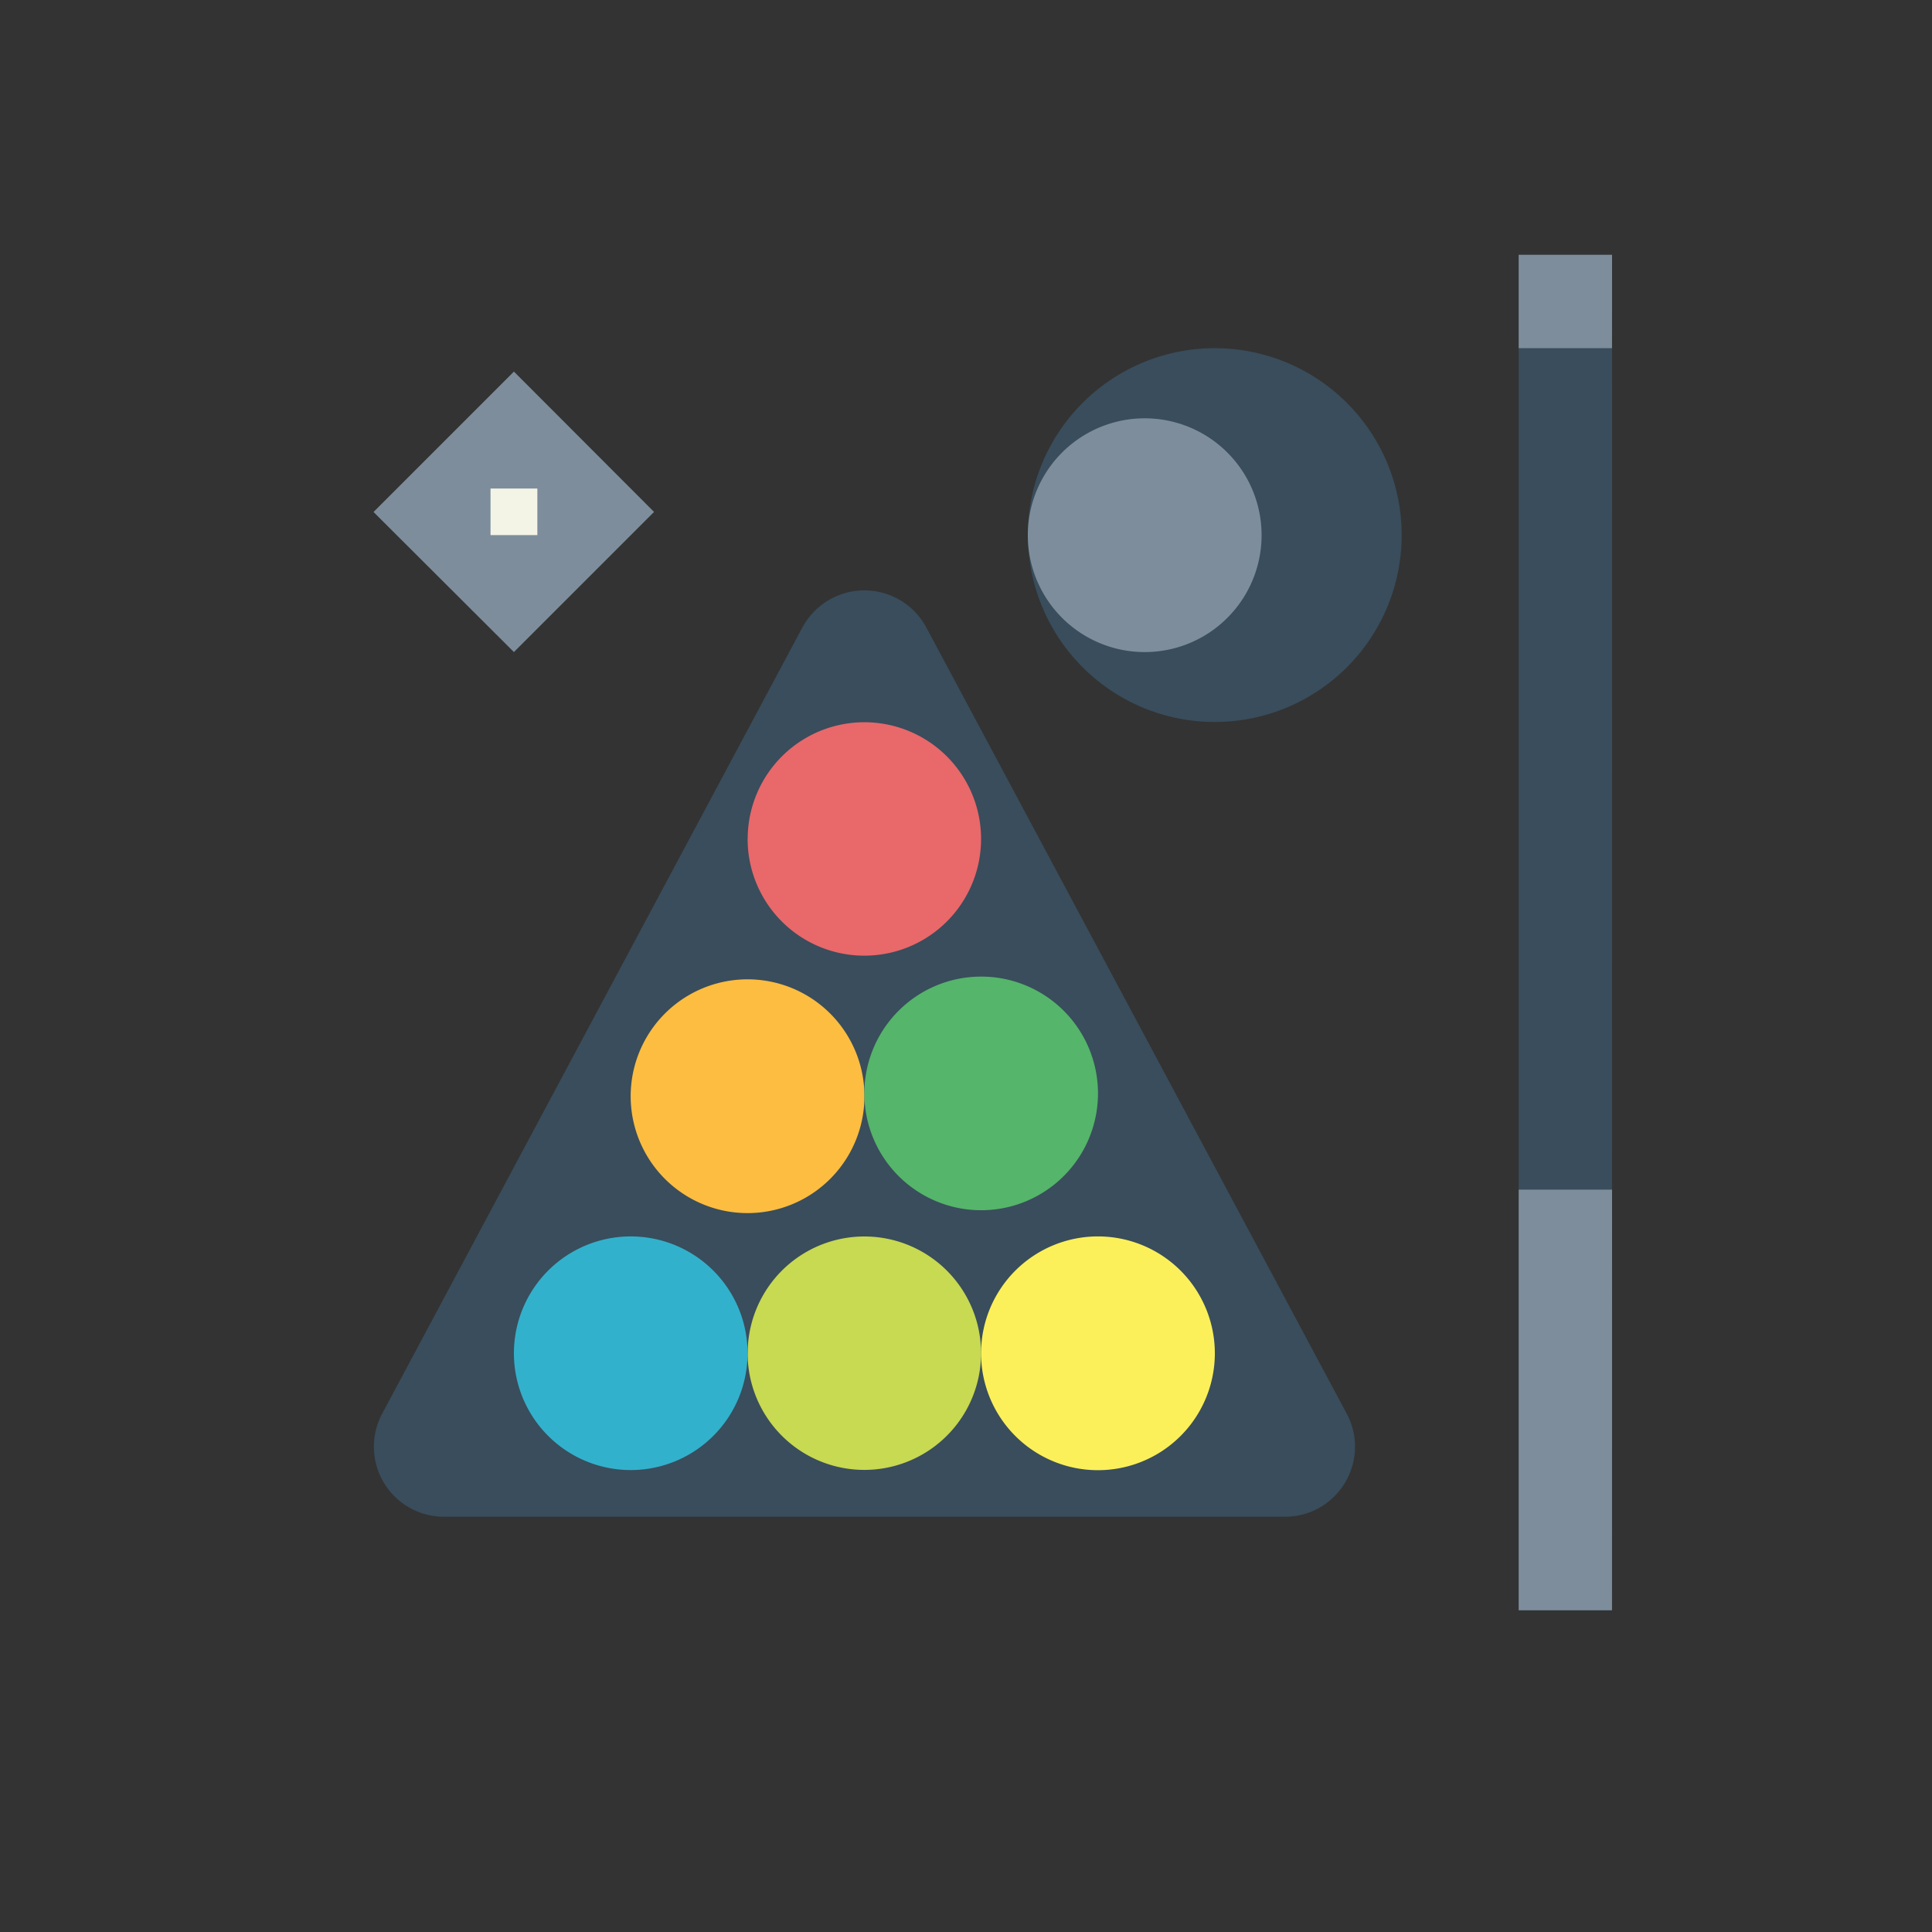
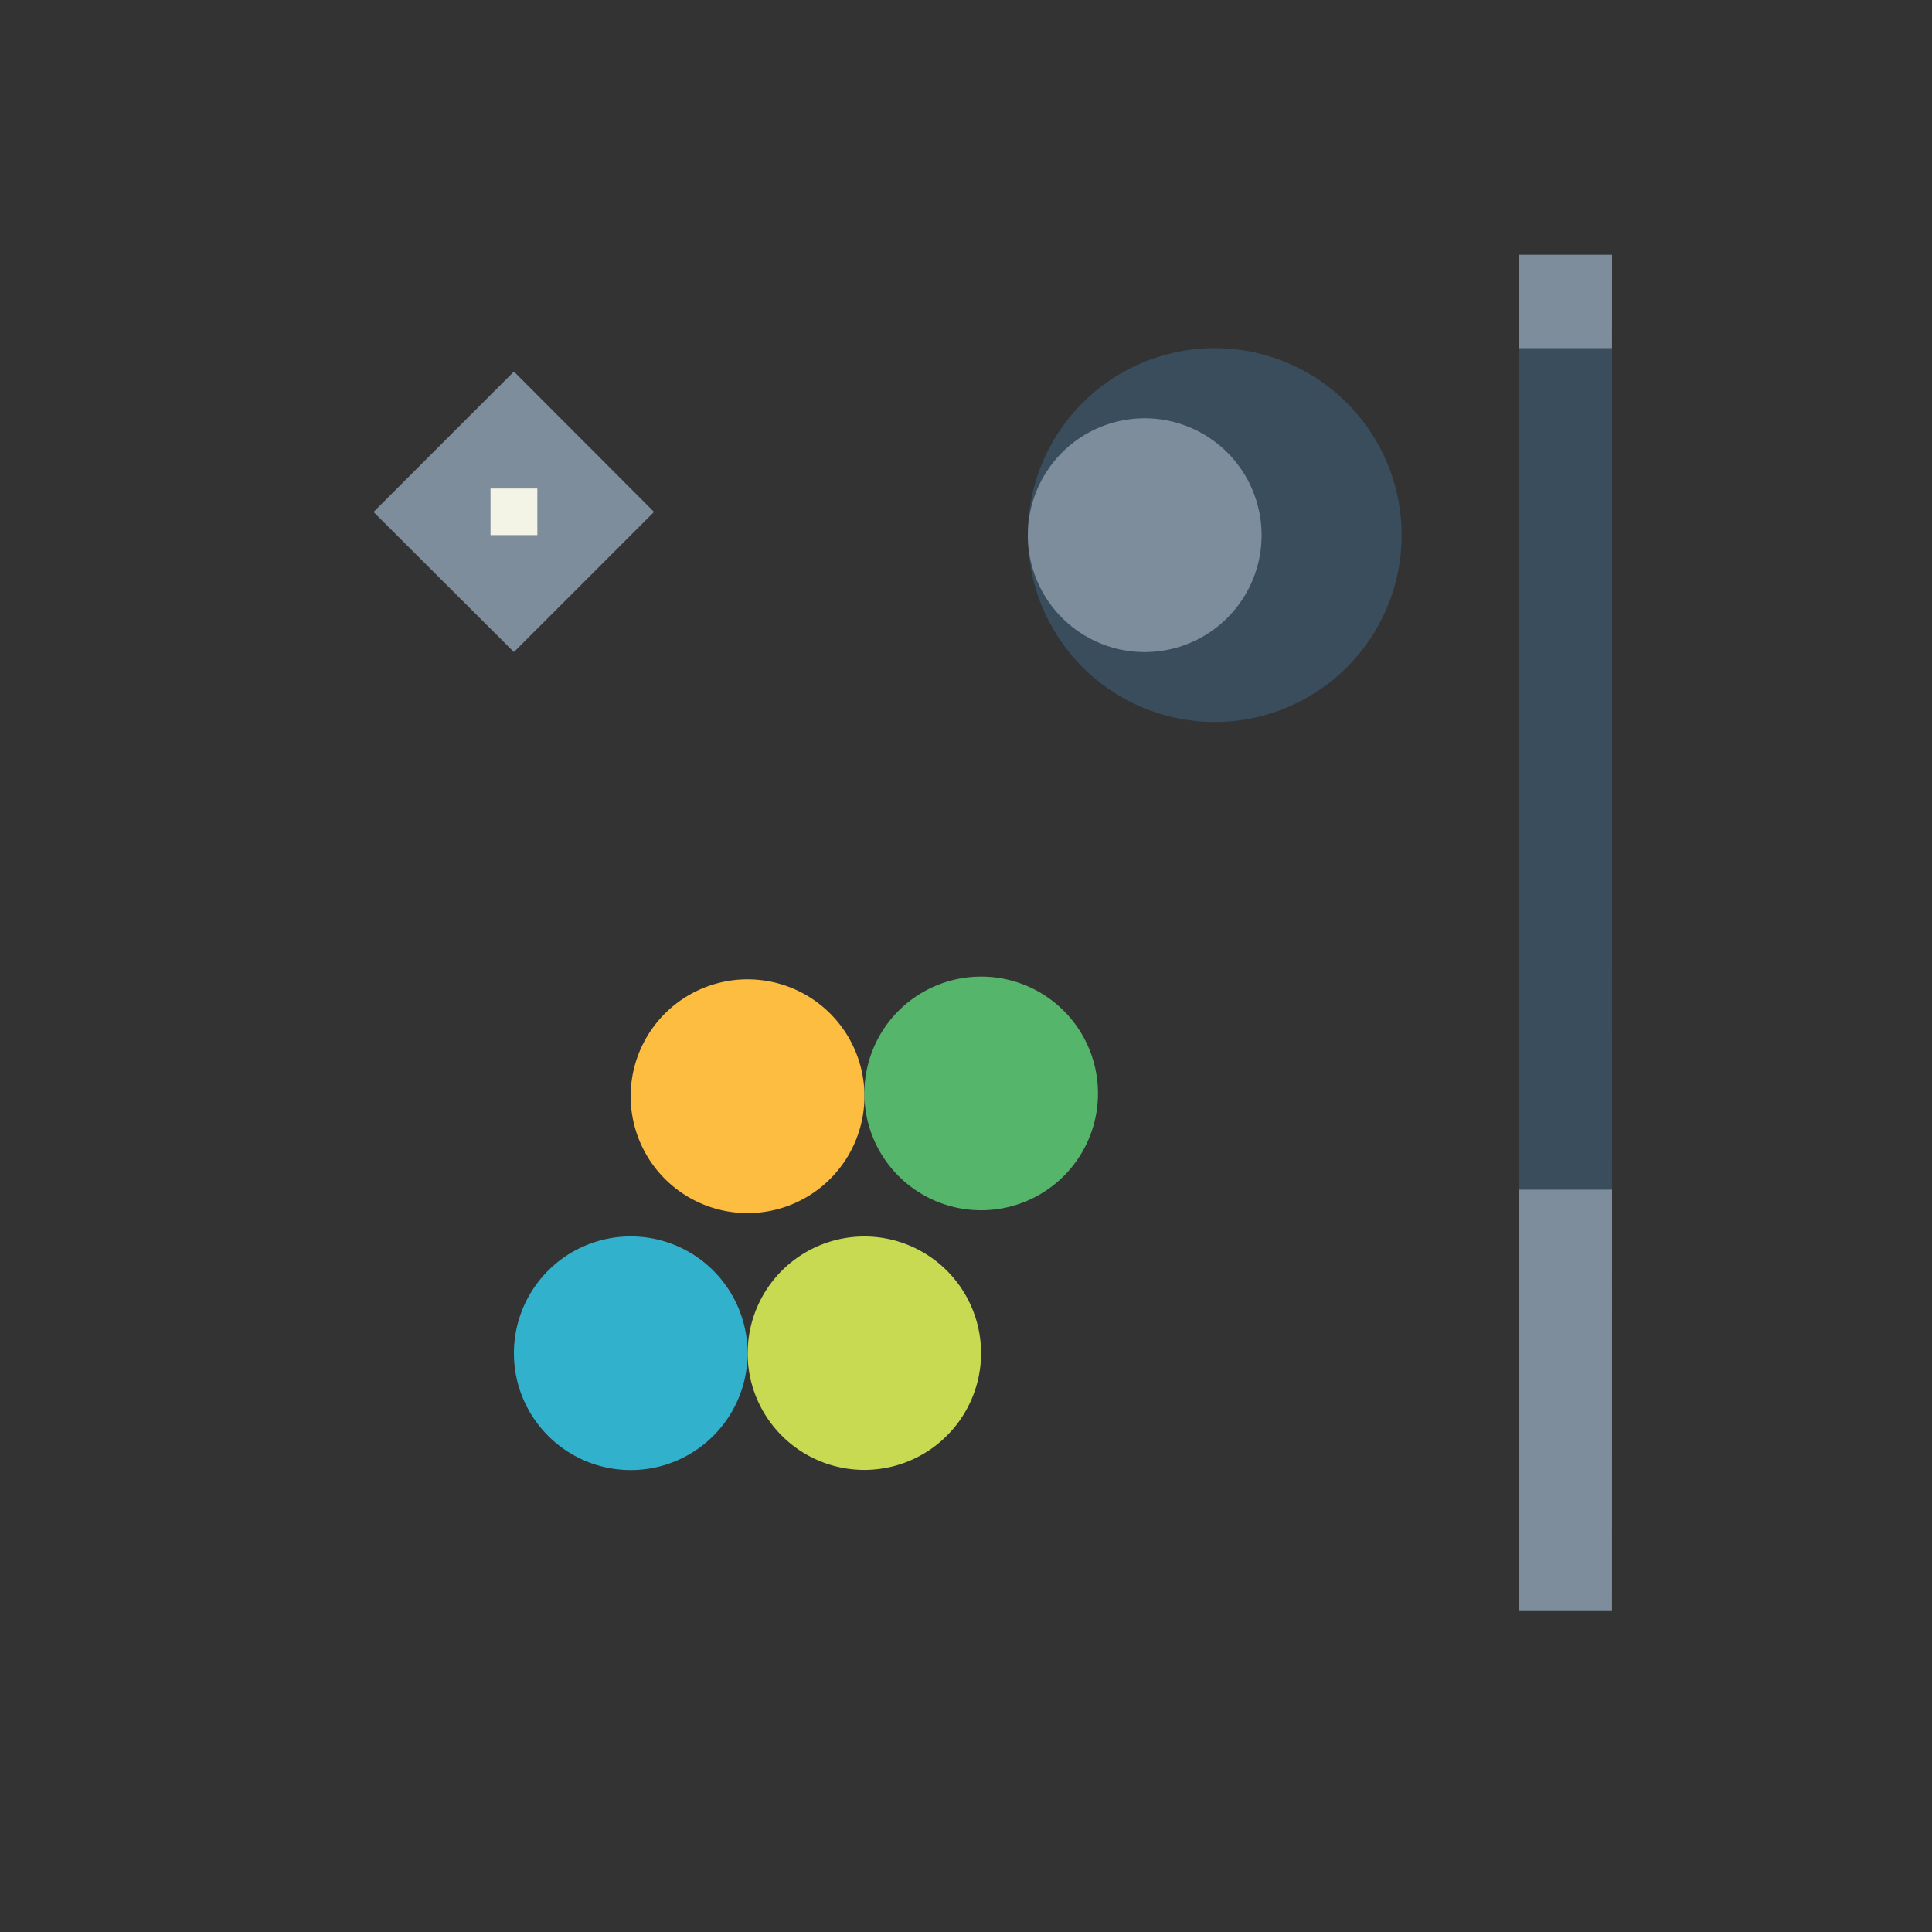
<svg xmlns="http://www.w3.org/2000/svg" width="40" height="40" version="1.0" viewBox="0 0 30 30">
  <rect x="0" y="0" width="30" height="30" fill="#333333" stroke="none" />
  <defs>
    <clipPath id="a">
-       <path d="M5.492 9H22v15H5.492Zm0 0" />
-     </clipPath>
+       </clipPath>
    <clipPath id="b">
      <path d="M23 3.957h2.09v21.047H23Zm0 0" />
    </clipPath>
    <clipPath id="c">
      <path d="M23 18h2.09v7.004H23Zm0 0" />
    </clipPath>
    <clipPath id="d">
      <path d="M23 3.957h2.09V6H23Zm0 0" />
    </clipPath>
    <clipPath id="e">
      <path d="M5.492 5H11v6H5.492Zm0 0" />
    </clipPath>
  </defs>
  <g clip-path="url(#a)">
    <path fill="#394d5c" d="M12.46 9.742 5.935 21.95a1.088 1.088 0 0 0 .96 1.602H19.95c.824 0 1.348-.875.961-1.602L14.383 9.742a1.091 1.091 0 0 0-1.922 0" />
  </g>
-   <path fill="#e9686a" d="M11.61 13.027a1.811 1.811 0 1 1 3.624 0 1.812 1.812 0 1 1-3.625 0" />
  <path fill="#394d5c" d="M15.96 8.309a2.902 2.902 0 1 1 5.805 0 2.902 2.902 0 1 1-5.804 0" />
  <path fill="#fdbd40" d="M9.793 17.02a1.815 1.815 0 1 1 3.63.004 1.815 1.815 0 0 1-3.63-.004" />
  <path fill="#c8d952" d="M11.61 21.012a1.811 1.811 0 1 1 3.624 0 1.812 1.812 0 1 1-3.625 0" />
  <path fill="#32b1cc" d="M7.98 21.012a1.814 1.814 0 1 1 3.628.002 1.814 1.814 0 0 1-3.628-.002" />
-   <path fill="#fcf05a" d="M15.234 21.012a1.815 1.815 0 1 1 3.63.004 1.815 1.815 0 0 1-3.63-.004" />
  <path fill="#55b56a" d="M13.422 17.02a1.814 1.814 0 1 1 3.627.002 1.814 1.814 0 0 1-3.627-.002" />
  <g clip-path="url(#b)">
    <path fill="#394d5c" d="M25.031 25.004h-1.449V3.957h1.45z" />
  </g>
  <g clip-path="url(#c)">
    <path fill="#7d8d9c" d="M25.031 25.004h-1.449v-6.531h1.45z" />
  </g>
  <g clip-path="url(#d)">
    <path fill="#7d8d9c" d="M25.031 5.406h-1.449V3.957h1.45z" />
  </g>
  <g clip-path="url(#e)">
    <path fill="#7d8d9c" d="M7.98 5.77 5.8 7.95l2.18 2.175 2.176-2.176z" />
  </g>
  <path fill="#f4f4e6" d="M8.344 8.309h-.727v-.723h.727z" />
  <path fill="#7d8d9c" d="M19.59 8.309a1.815 1.815 0 1 1-3.63.003 1.815 1.815 0 0 1 3.63-.003" />
</svg>